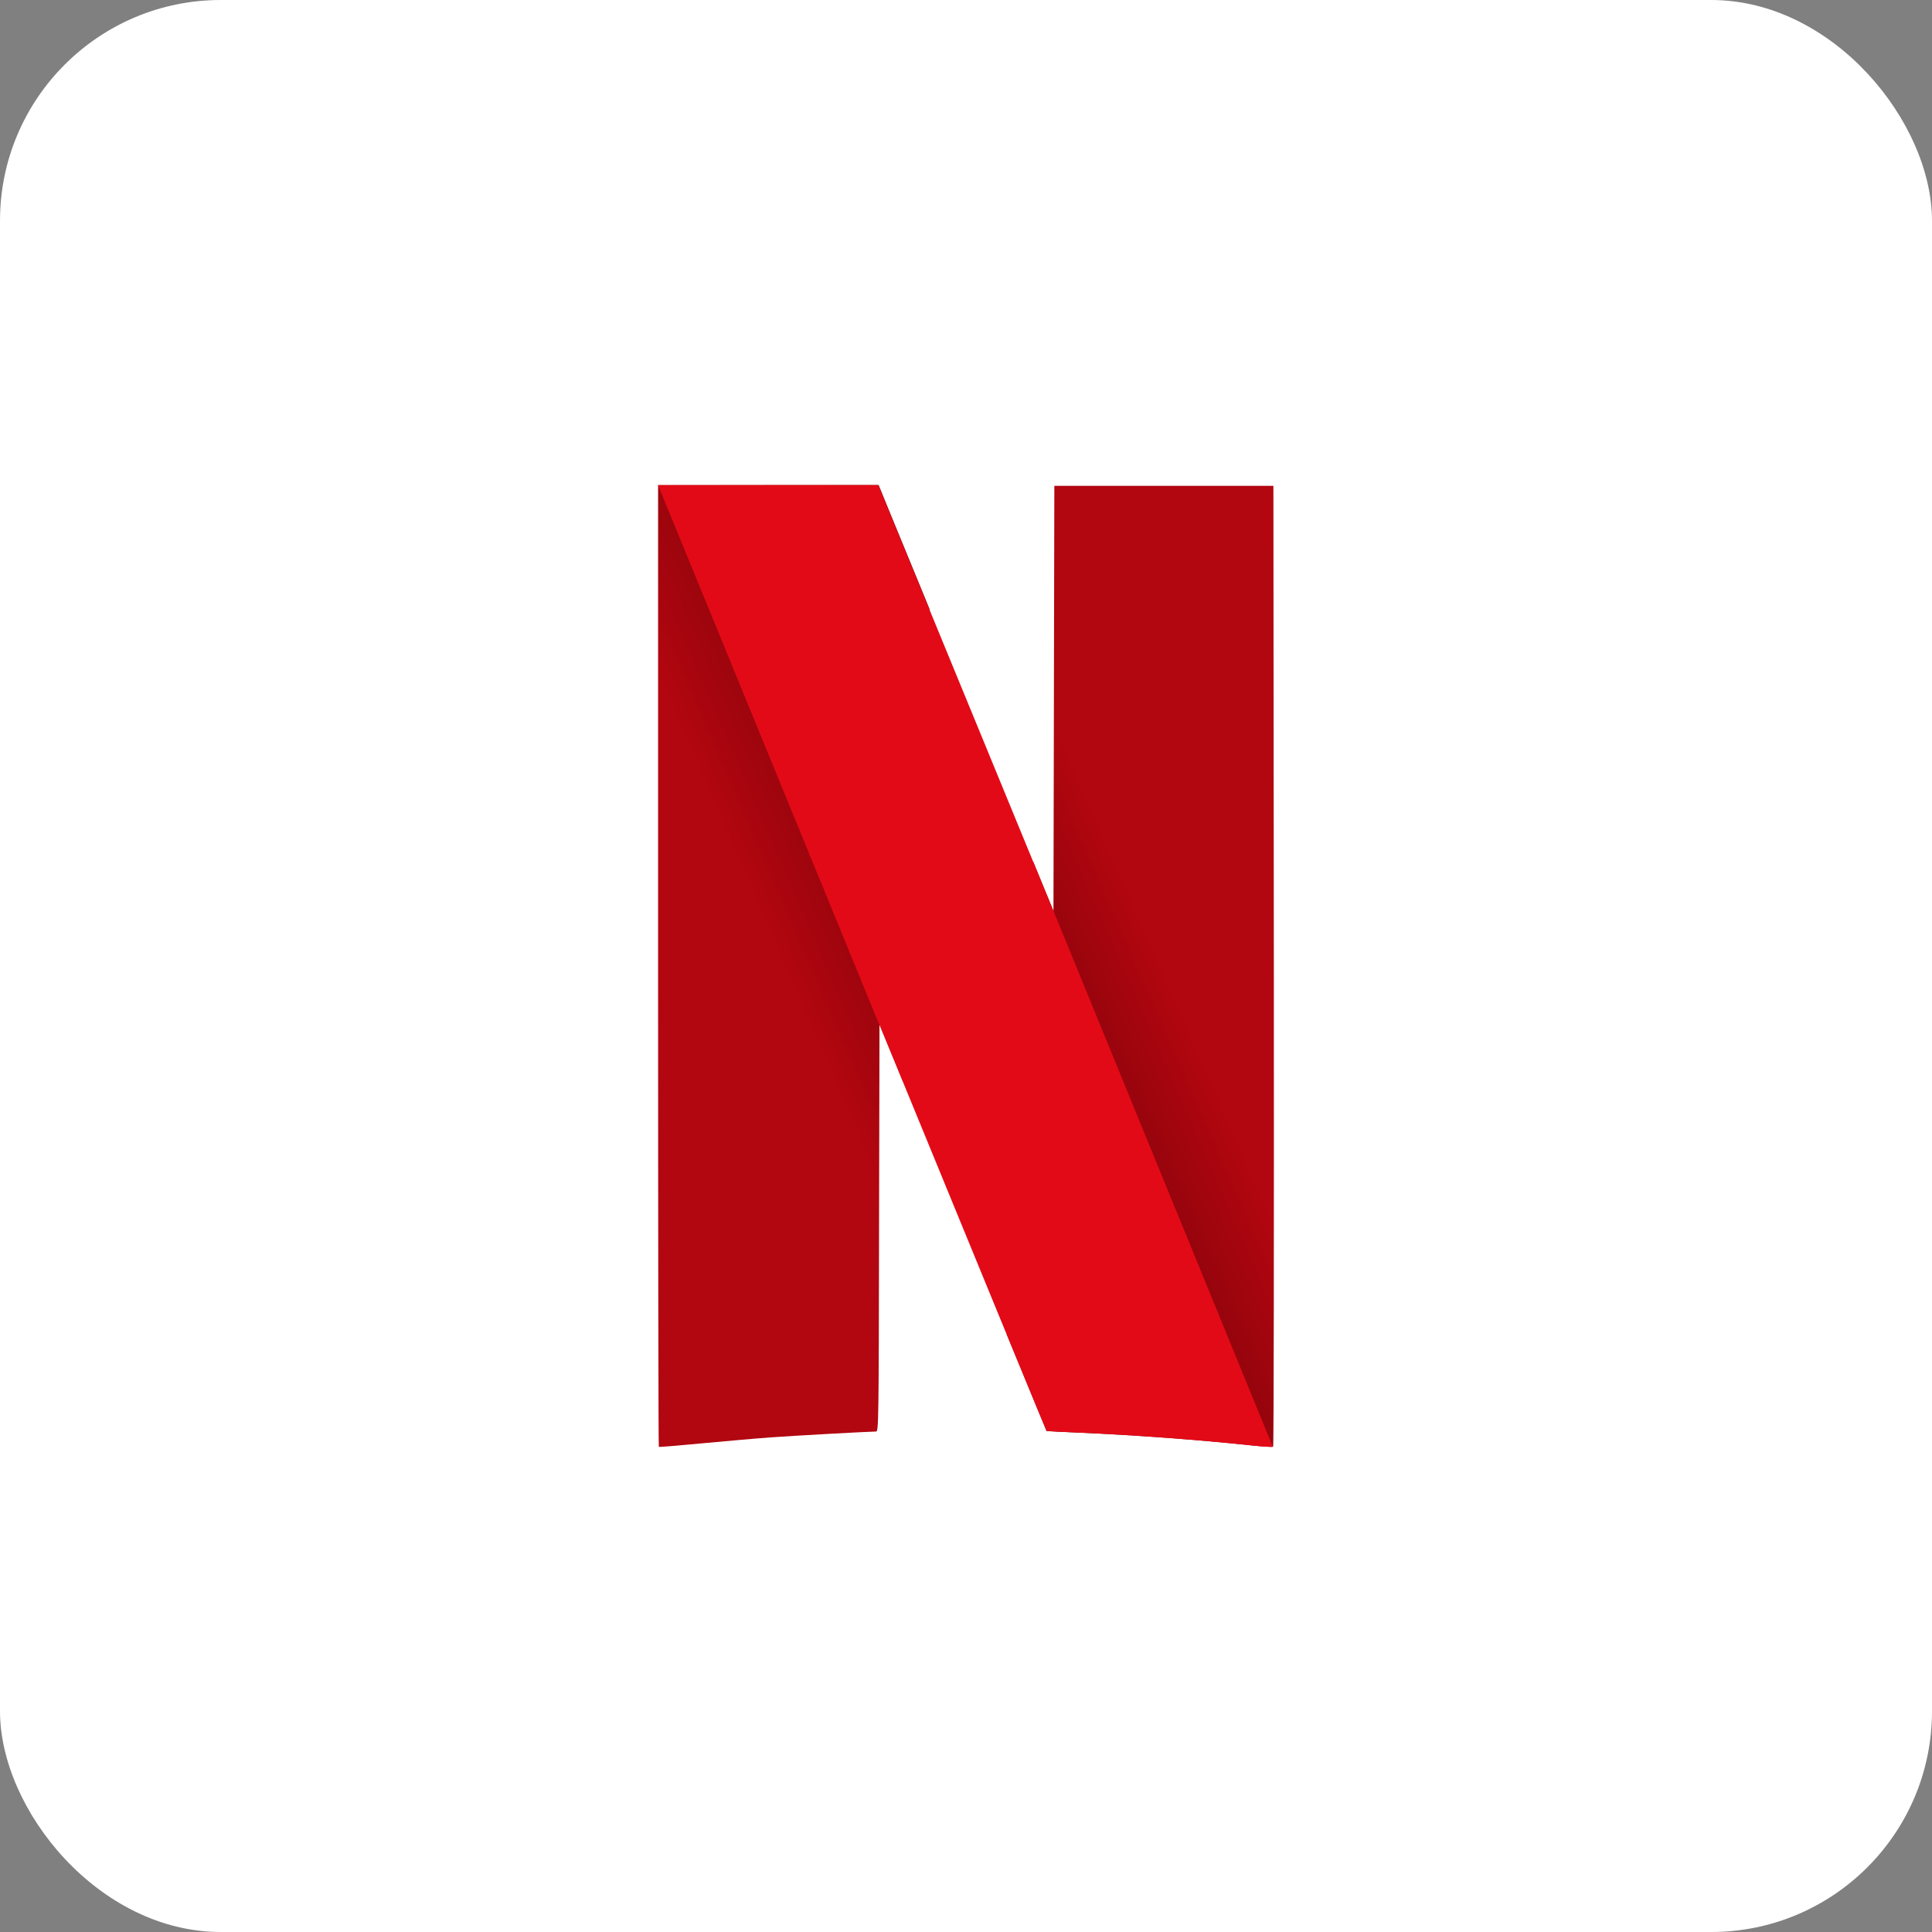
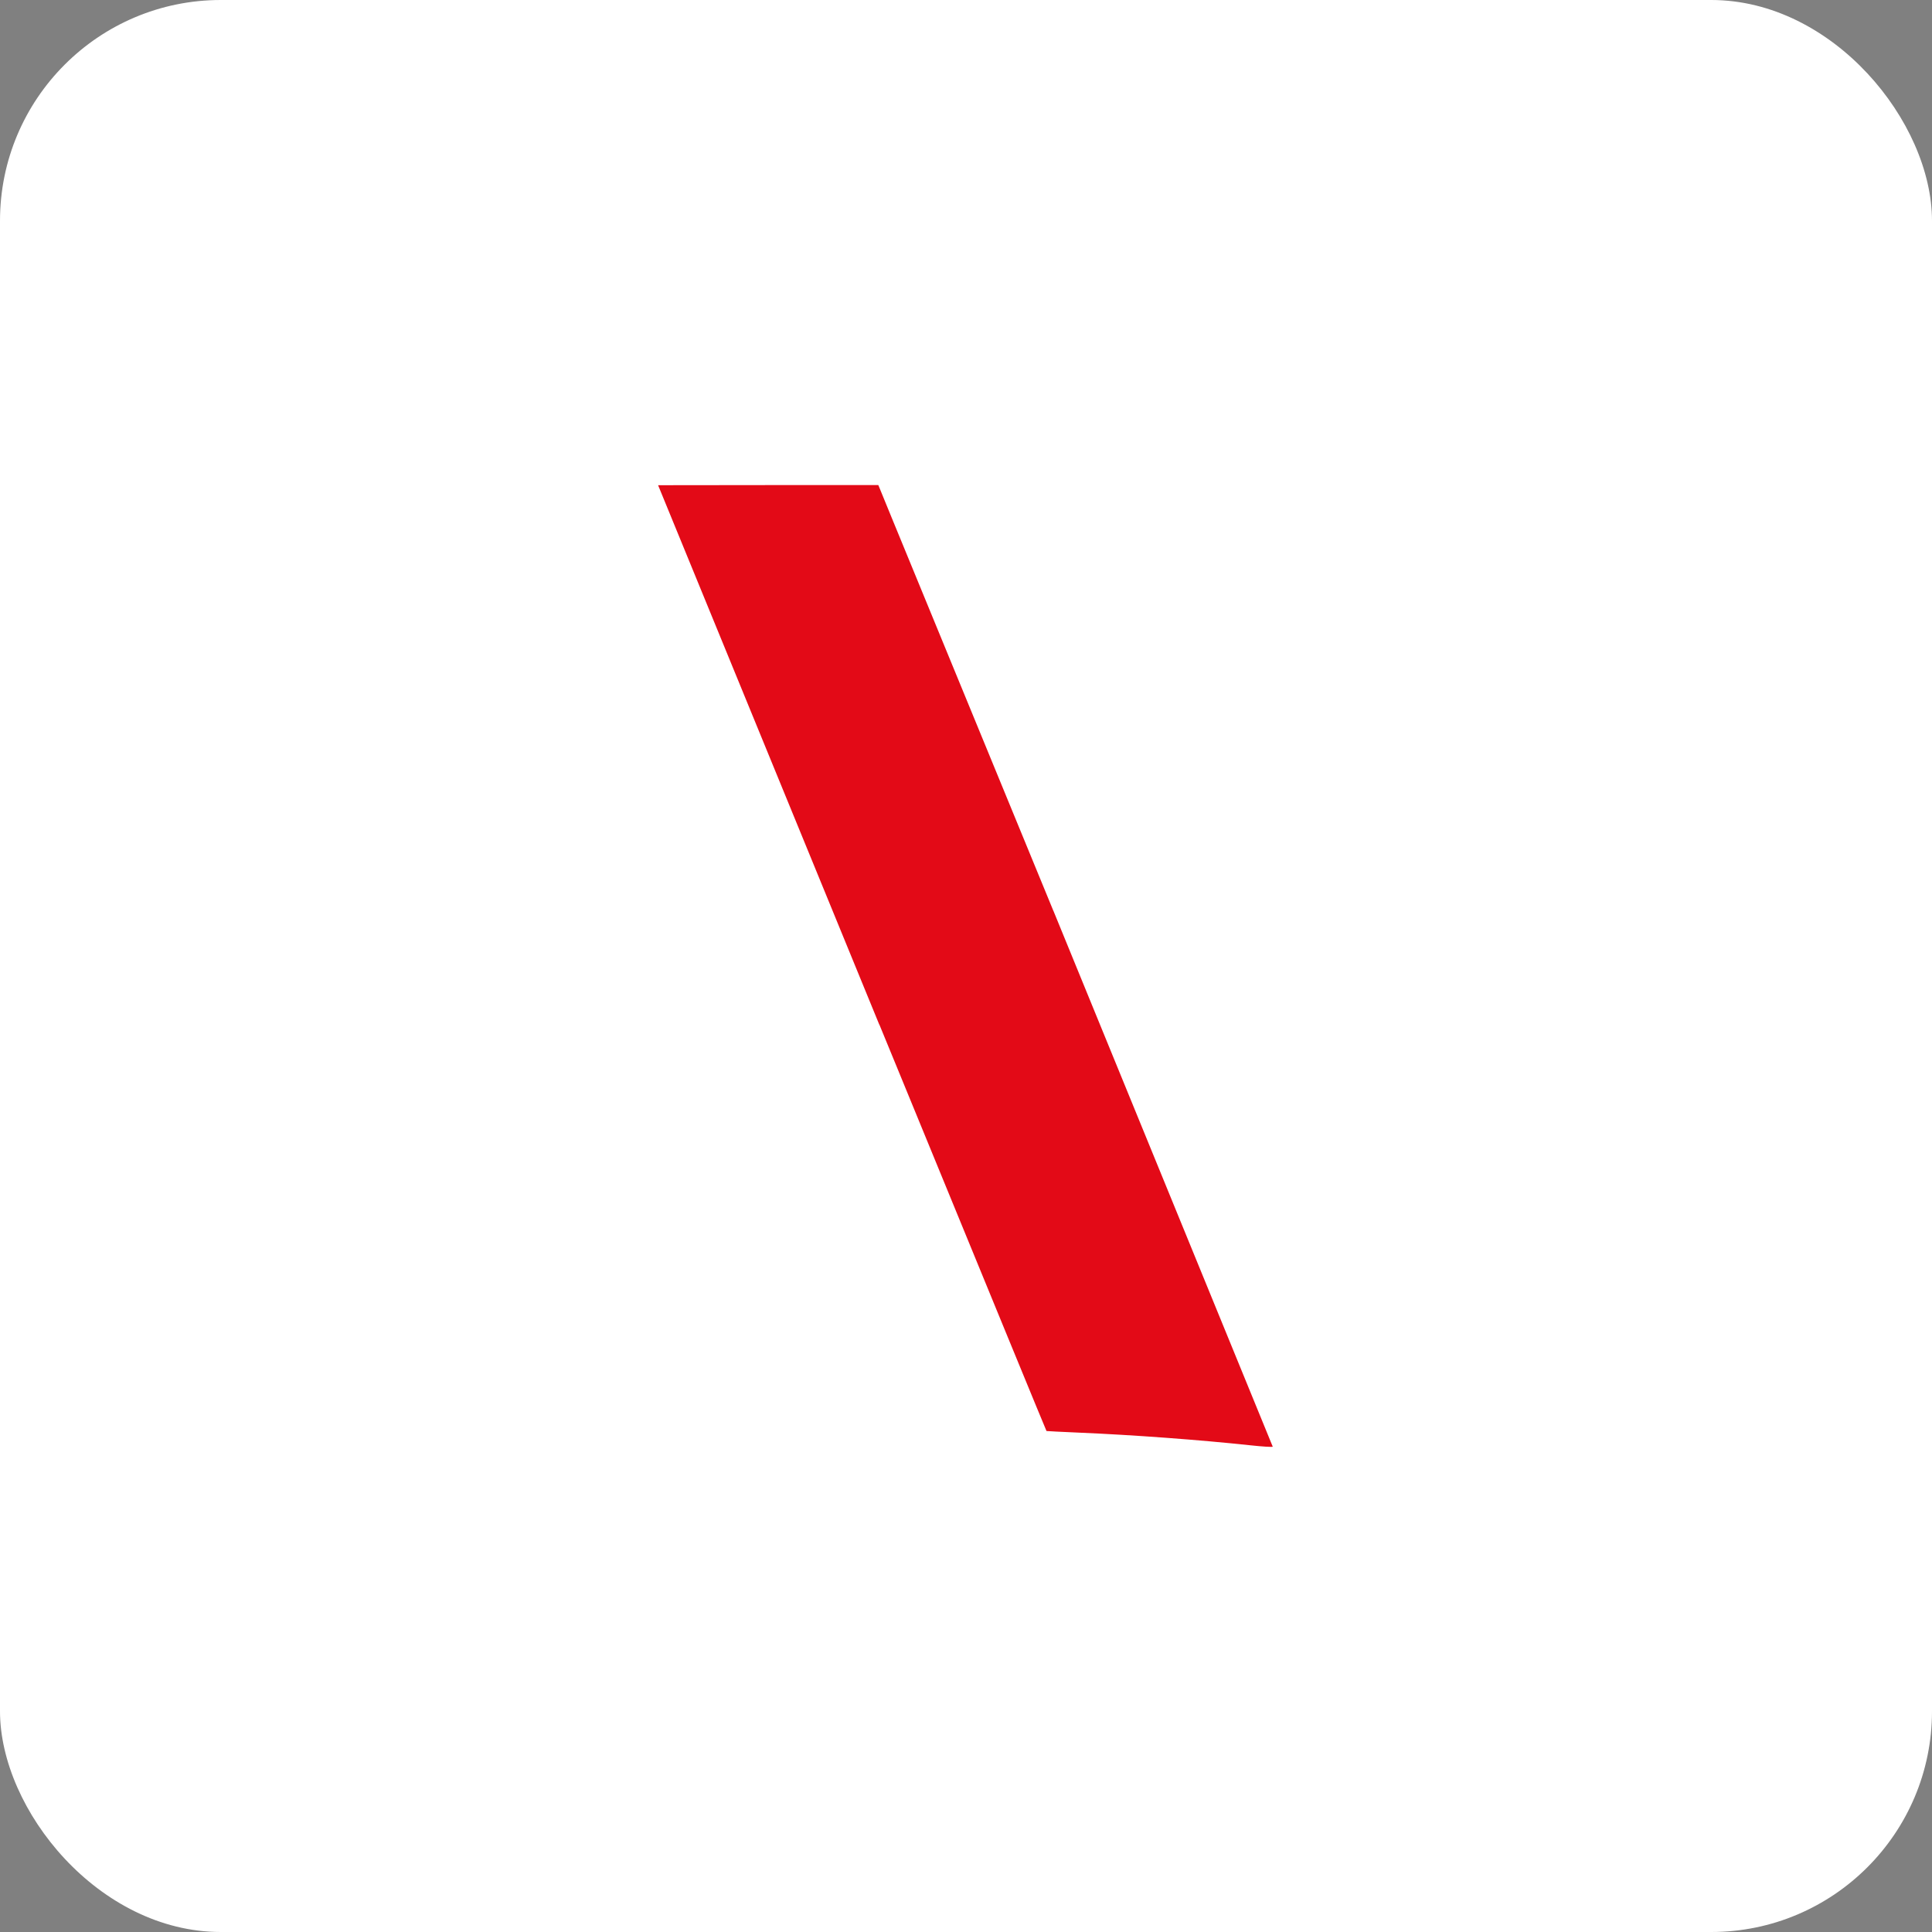
<svg xmlns="http://www.w3.org/2000/svg" width="140" height="140" viewBox="0 0 140 140" fill="none">
  <rect x="0" y="0" width="140" height="140" fill="#808080" stroke="none" />
  <rect width="140" height="140" rx="16" fill="white" />
-   <path d="M76.402 35.207L76.37 50.608L76.338 66.009L74.868 62.434V62.425L72.961 96.711C74.836 101.258 75.837 103.688 75.848 103.697C75.859 103.706 76.924 103.761 78.213 103.816C82.112 103.981 86.949 104.339 90.624 104.733C91.476 104.825 92.201 104.87 92.254 104.834C92.307 104.797 92.318 89.121 92.307 69.988L92.275 35.207H76.402Z" fill="url(#paint0_linear_1222_6701)" />
-   <path d="M47.688 35.16V69.979C47.688 89.129 47.709 104.815 47.741 104.842C47.773 104.87 49.147 104.751 50.809 104.595C52.471 104.439 54.761 104.237 55.901 104.155C57.648 104.027 62.89 103.742 63.486 103.733C63.667 103.733 63.678 102.954 63.699 88.983L63.731 74.232L64.999 77.313C65.191 77.789 65.255 77.936 65.446 78.403L67.353 44.126C66.948 43.145 67.162 43.659 66.703 42.54C65.148 38.754 63.827 35.555 63.774 35.408L63.667 35.151H47.688V35.16Z" fill="url(#paint1_linear_1222_6701)" />
  <path d="M47.688 35.16L63.721 74.26V74.241L64.988 77.322C72.03 94.474 75.812 103.678 75.833 103.696C75.844 103.705 76.909 103.76 78.198 103.815C82.098 103.98 86.934 104.338 90.61 104.732C91.451 104.824 92.186 104.87 92.229 104.833L76.334 66V66.009L74.864 62.434C73.426 58.941 72.467 56.603 66.682 42.54C65.127 38.754 63.806 35.555 63.753 35.408L63.646 35.151H55.667L47.688 35.16Z" fill="#E30A17" />
  <defs>
    <linearGradient id="paint0_linear_1222_6701" x1="99.466" y1="87.276" x2="74.061" y2="98.434" gradientUnits="userSpaceOnUse">
      <stop stop-color="#B20610" />
      <stop offset="0.256" stop-color="#B20610" />
      <stop offset="1" stop-color="#590004" />
    </linearGradient>
    <linearGradient id="paint1_linear_1222_6701" x1="39.983" y1="50.428" x2="67.459" y2="38.501" gradientUnits="userSpaceOnUse">
      <stop stop-color="#B20610" />
      <stop offset="0.256" stop-color="#B20610" />
      <stop offset="1" stop-color="#590004" />
    </linearGradient>
  </defs>
</svg>